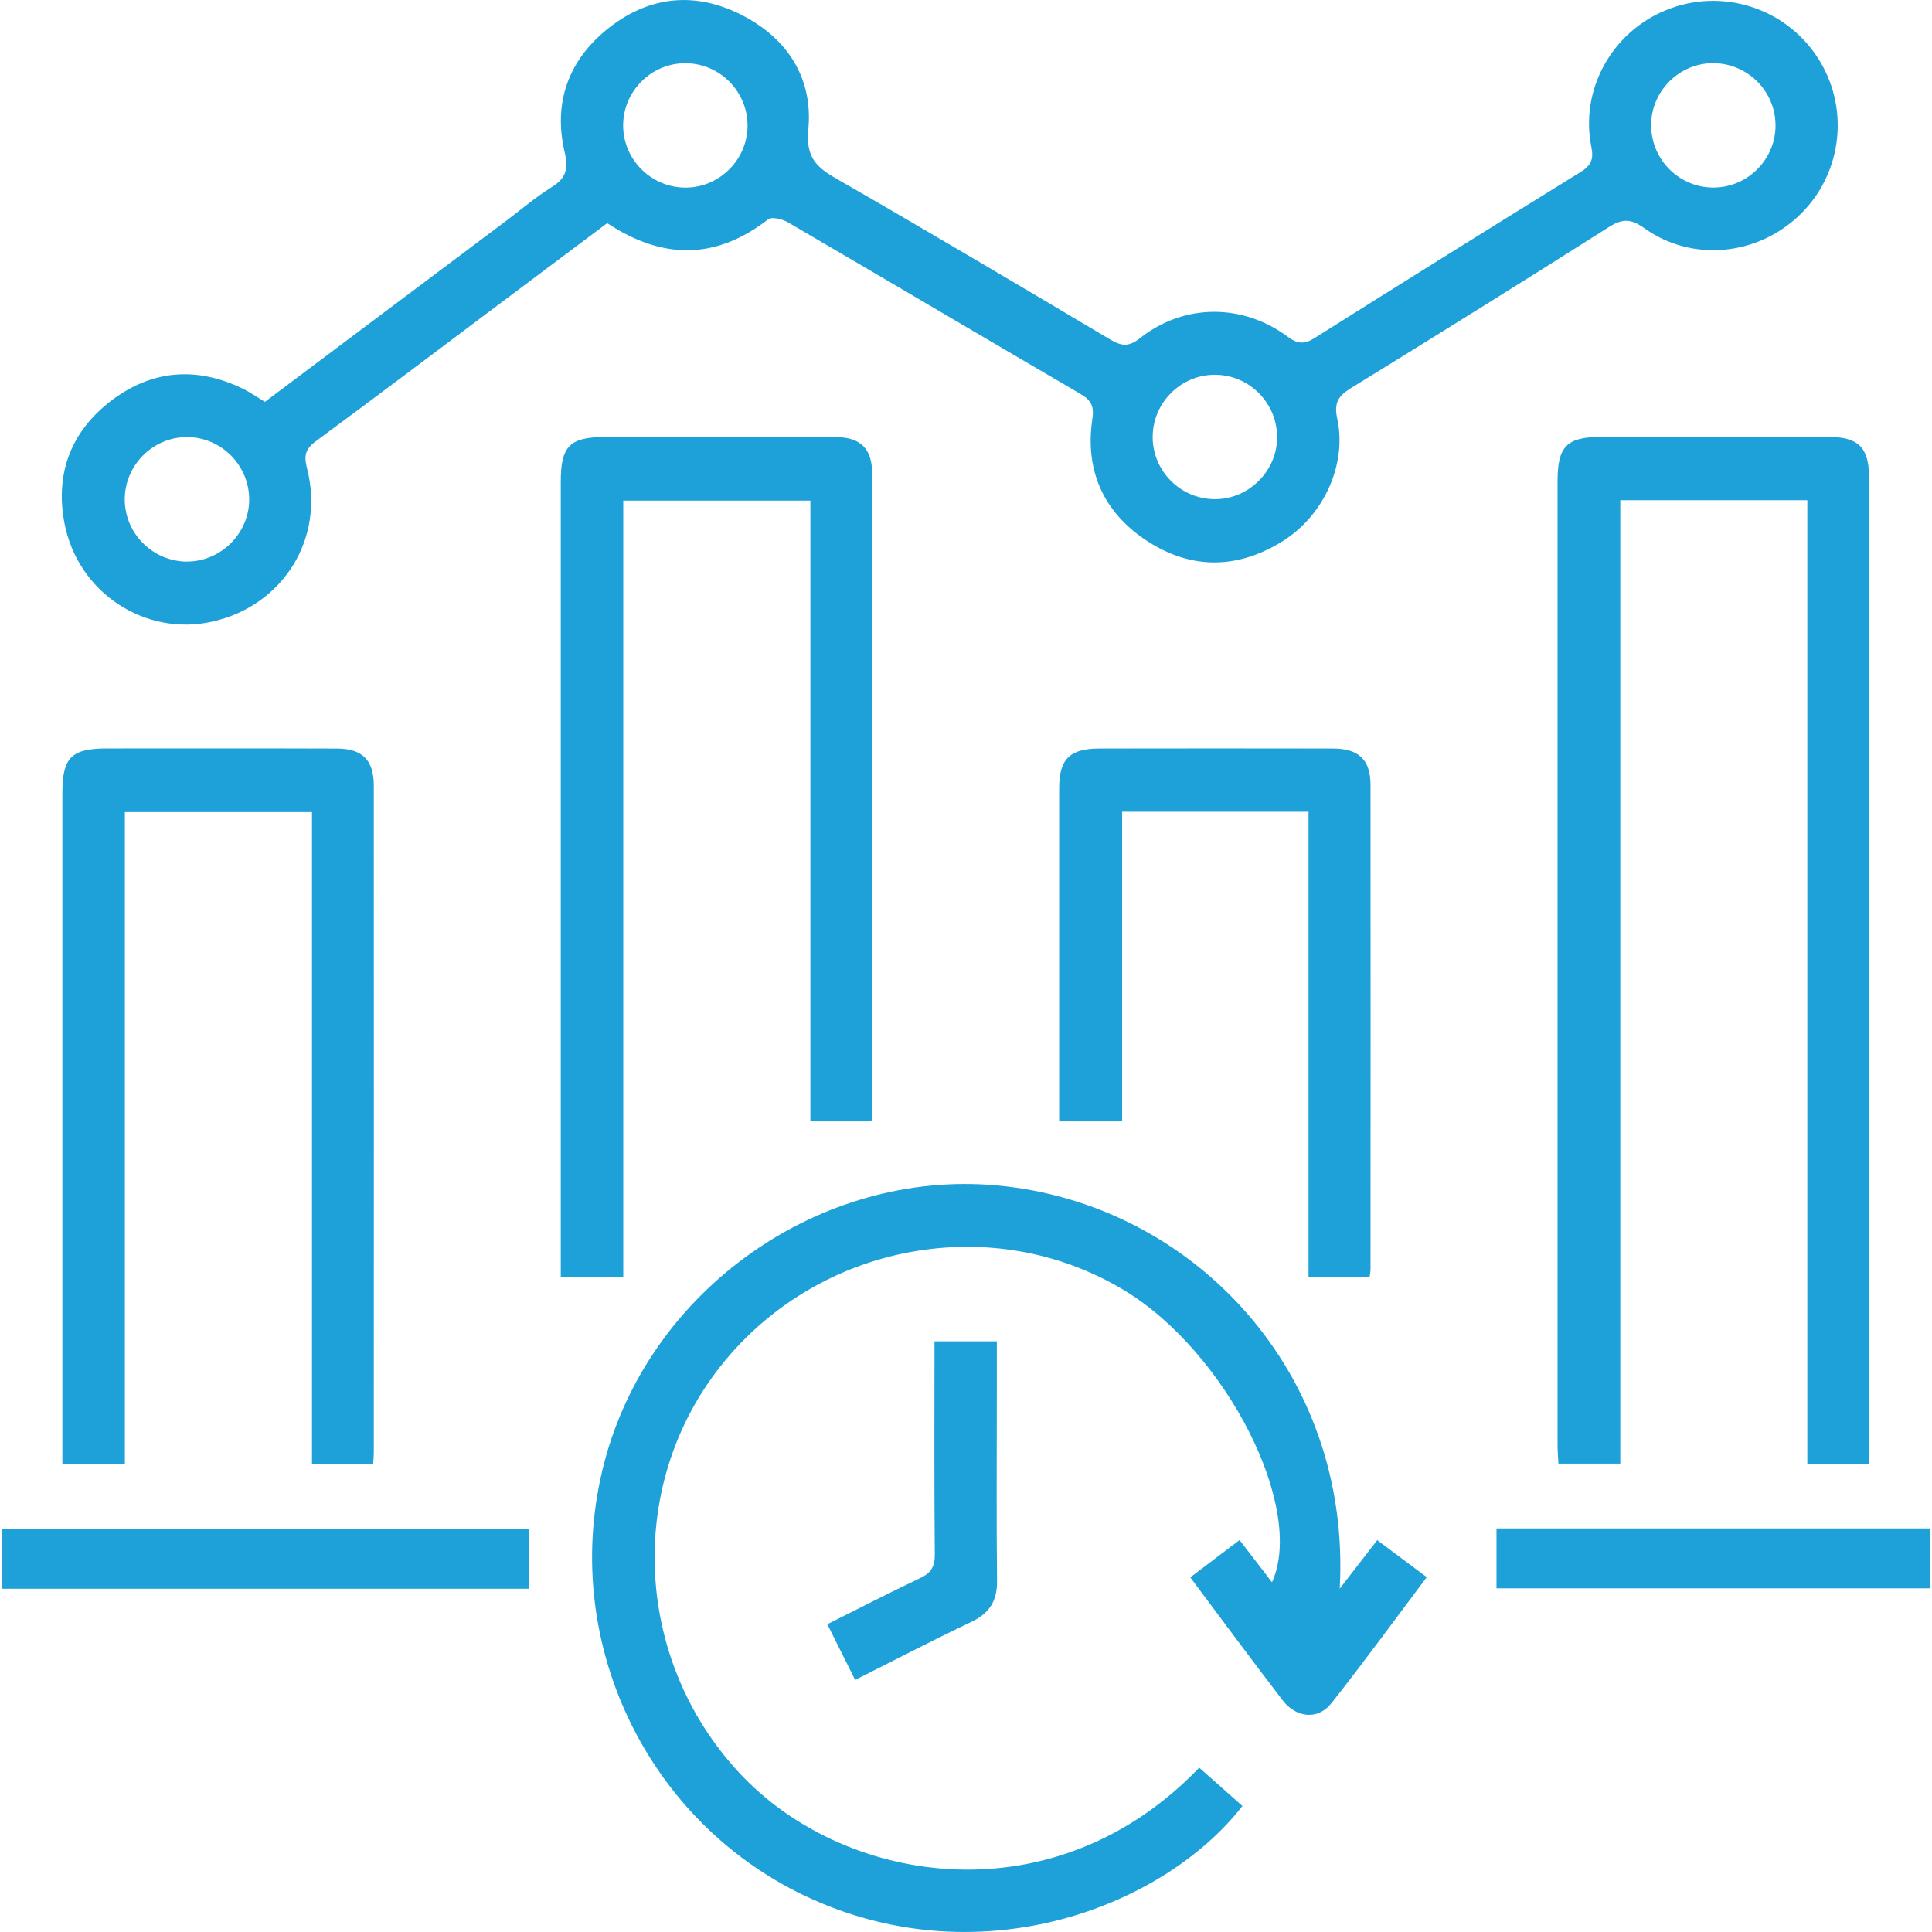
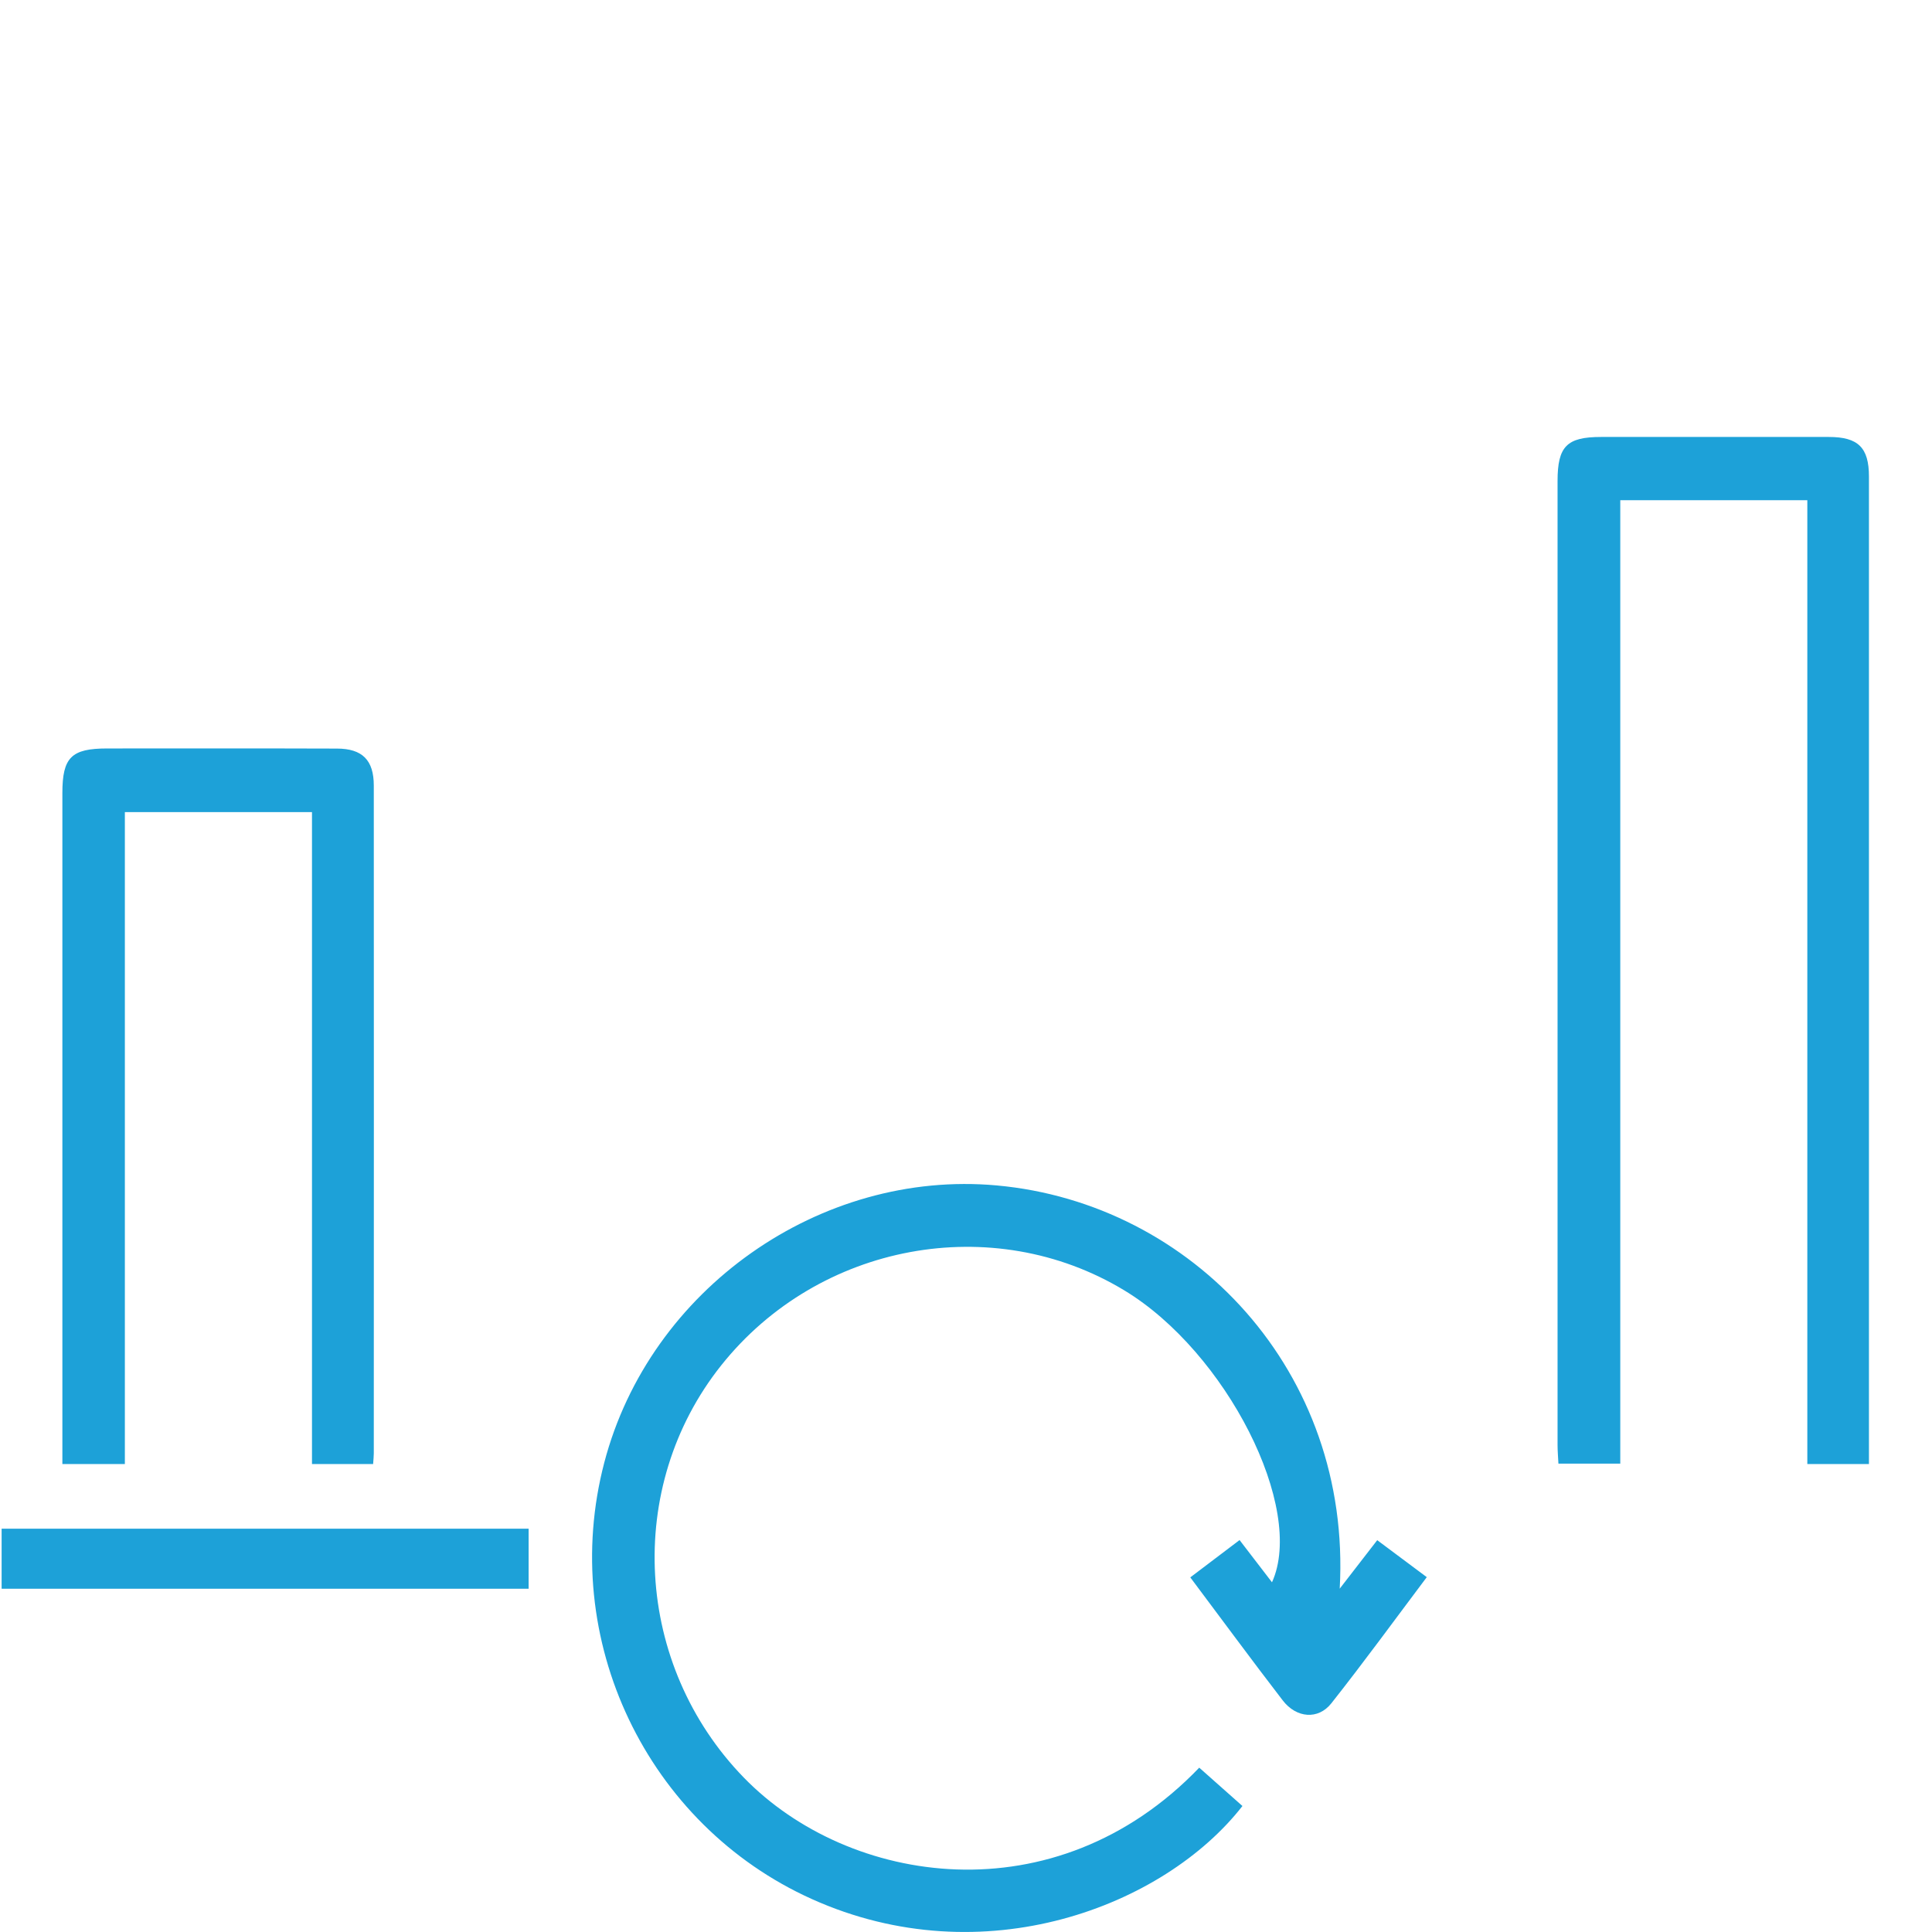
<svg xmlns="http://www.w3.org/2000/svg" id="Layer_1" data-name="Layer 1" viewBox="0 0 512 512">
  <defs>
    <style>
      .cls-1 {
        fill: #1da1d8;
        stroke-width: 0px;
      }
    </style>
  </defs>
-   <path class="cls-1" d="m70.22,106.48c21.27-15.96,42.43-31.83,63.59-47.71,4.13-3.1,8.07-6.48,12.43-9.2,3.8-2.38,4.43-4.82,3.41-9.21-3.13-13.29,1.07-24.6,11.7-32.97,10.85-8.54,23.02-9.68,35.31-3.37,12.08,6.21,18.81,16.73,17.56,30.18-.69,7.39,1.96,10.01,7.45,13.16,24.28,13.94,48.35,28.25,72.42,42.54,2.95,1.75,4.89,2.2,8-.27,11.66-9.22,27.18-9.29,39.2-.37,2.69,1.99,4.45,1.98,7.18.27,23.4-14.75,46.86-29.39,70.39-43.93,2.78-1.72,3.53-3.38,2.87-6.62-3.07-15.16,5.36-30.41,19.78-36.3,14.57-5.96,31.28-.81,40.01,12.32,8.7,13.1,6.92,30.58-4.26,41.65-11.24,11.13-28.74,12.96-41.55,3.79-3.58-2.57-5.83-2.49-9.38-.24-22.63,14.36-45.37,28.53-68.19,42.58-3.34,2.06-4.71,3.81-3.77,8.11,2.64,12.08-3.46,25.6-14.35,32.46-11.87,7.47-24.19,7.7-35.95.06-11.54-7.5-16.62-18.61-14.59-32.31.55-3.68-.44-5.13-3.33-6.81-25.81-15.07-51.52-30.3-77.33-45.37-1.47-.85-4.27-1.56-5.26-.79-13.93,10.8-27.99,10.69-42.64,1-9.71,7.28-19.45,14.59-29.2,21.89-15.95,11.96-31.84,24-47.9,35.82-2.78,2.05-3.37,3.72-2.48,7.17,4.84,18.68-6.28,36.48-25.06,40.72-17.81,4.02-35.7-7.65-39.21-26.14-2.49-13.1,1.74-24.27,12.38-32.38,10.8-8.22,22.66-9.15,34.92-3.19,1.84.9,3.55,2.1,5.83,3.48v-.04Zm127.89-73.17c.01-9.03-7.27-16.44-16.29-16.56-9.2-.13-16.78,7.46-16.68,16.66.09,9,7.51,16.31,16.54,16.31s16.42-7.47,16.43-16.42Zm123.9,98.98c8.93,0,16.43-7.46,16.44-16.4.01-9.03-7.27-16.44-16.28-16.57-9.2-.13-16.78,7.45-16.7,16.66.09,9,7.5,16.31,16.53,16.31Zm-272.41,16.52c8.95,0,16.42-7.46,16.44-16.4.01-9.03-7.27-16.44-16.28-16.57-9.2-.13-16.78,7.45-16.7,16.66.09,9,7.51,16.31,16.53,16.33h0ZM470.53,33.06c-.09-9-7.48-16.31-16.52-16.33-8.98-.01-16.42,7.39-16.44,16.38-.03,9.24,7.55,16.75,16.77,16.59,9-.14,16.29-7.64,16.2-16.65h-.01Z" />
  <path class="cls-1" d="m317.82,468.46c3.81,3.38,7.64,6.77,11.44,10.15-20.72,26.59-68.65,45.14-114.15,24.64-43.67-19.68-67.24-68.79-54.97-115.65,12.06-46.06,57.29-77.69,104-73.45,51.9,4.71,94.09,49.39,90.9,106.86,3.63-4.69,6.58-8.5,9.94-12.85,4.29,3.2,8.49,6.34,13.13,9.8-8.51,11.32-16.68,22.54-25.29,33.43-3.48,4.42-9.26,3.94-12.87-.75-8.17-10.61-16.1-21.41-24.51-32.62,4.33-3.28,8.49-6.43,13.06-9.89,2.96,3.86,5.74,7.48,8.59,11.19,8.93-19.64-12.13-61.03-39.12-77.35-34.88-21.12-81-12.55-106.81,19.82-25.79,32.36-23,79.51,5.97,109.3,27.8,28.59,82.45,37.18,120.68-2.64h.01Z" />
  <path class="cls-1" d="m478.98,132.56h-49.59v255.32h-16.39c-.08-1.66-.23-3.32-.23-4.98V127.49c0-9.2,2.44-11.69,11.52-11.69,20.11,0,40.24-.03,60.35,0,7.79,0,10.65,2.81,10.65,10.48.01,85.83,0,171.65,0,257.48v4.23h-16.33v-255.44h.01Z" />
-   <path class="cls-1" d="m230.97,297.18h-16.21v-164.51h-49.59v205.8h-16.56V127.66c0-9.48,2.38-11.84,11.88-11.85,20.29,0,40.58-.04,60.88.03,6.73.01,9.77,3.05,9.77,9.8.04,56.24.01,112.47,0,168.72,0,.83-.1,1.66-.18,2.85h.01Z" />
  <path class="cls-1" d="m98.89,387.99h-16.21v-172.77h-49.59v172.77h-16.56v-177.8c0-9.48,2.38-11.84,11.88-11.84,20.29,0,40.58-.04,60.88.03,6.73.01,9.77,3.05,9.77,9.8.04,58.99.01,117.99,0,176.97,0,.83-.1,1.66-.18,2.85h.01Z" />
-   <path class="cls-1" d="m297.37,297.18h-16.68v-4.24c0-28.03-.01-56.06,0-84.1,0-7.69,2.85-10.46,10.66-10.47,20.63-.03,41.27-.04,61.9,0,6.82.01,9.95,2.97,9.95,9.62.04,42.82.01,85.64,0,128.47,0,.5-.13,1-.23,1.88h-16.19v-123.22h-49.41v82.06h0Z" />
  <path class="cls-1" d="m140.09,405.12v15.91H.43v-15.91h139.67Z" />
-   <path class="cls-1" d="m511.57,405.05v15.87h-114.98v-15.87h114.98Z" />
-   <path class="cls-1" d="m247.66,355.47h16.51v13.99c0,16.49-.13,32.97.06,49.46.06,5.34-2.01,8.6-6.8,10.89-10.19,4.85-20.22,10.06-30.81,15.39-2.45-4.9-4.78-9.57-7.37-14.76,8.41-4.21,16.43-8.36,24.59-12.22,2.87-1.36,3.91-3.02,3.89-6.26-.17-18.69-.08-37.38-.08-56.48h.01Z" />
</svg>